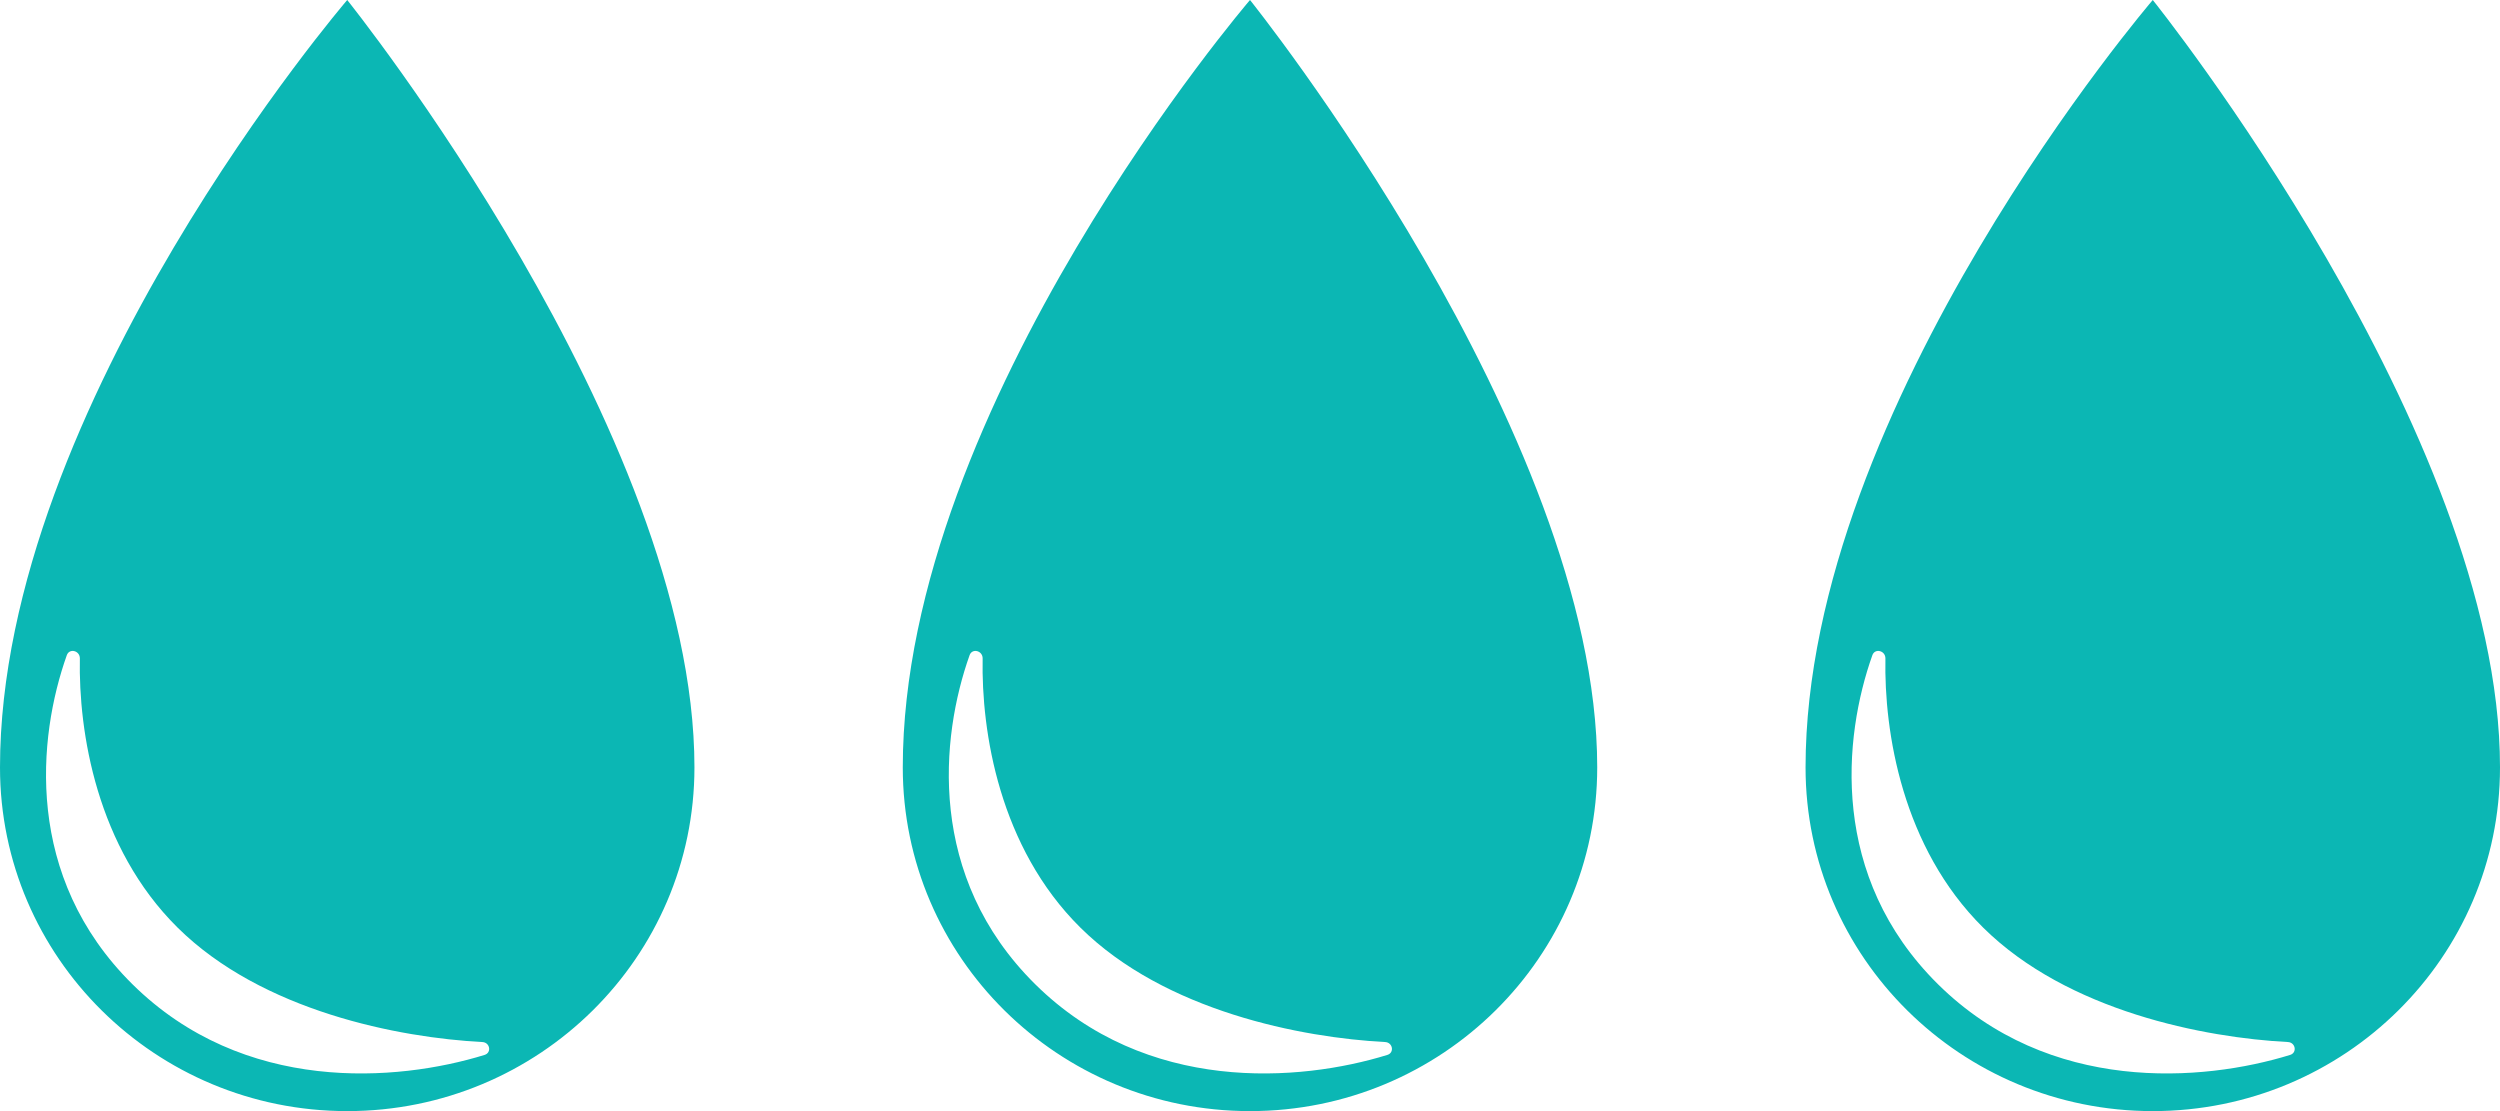
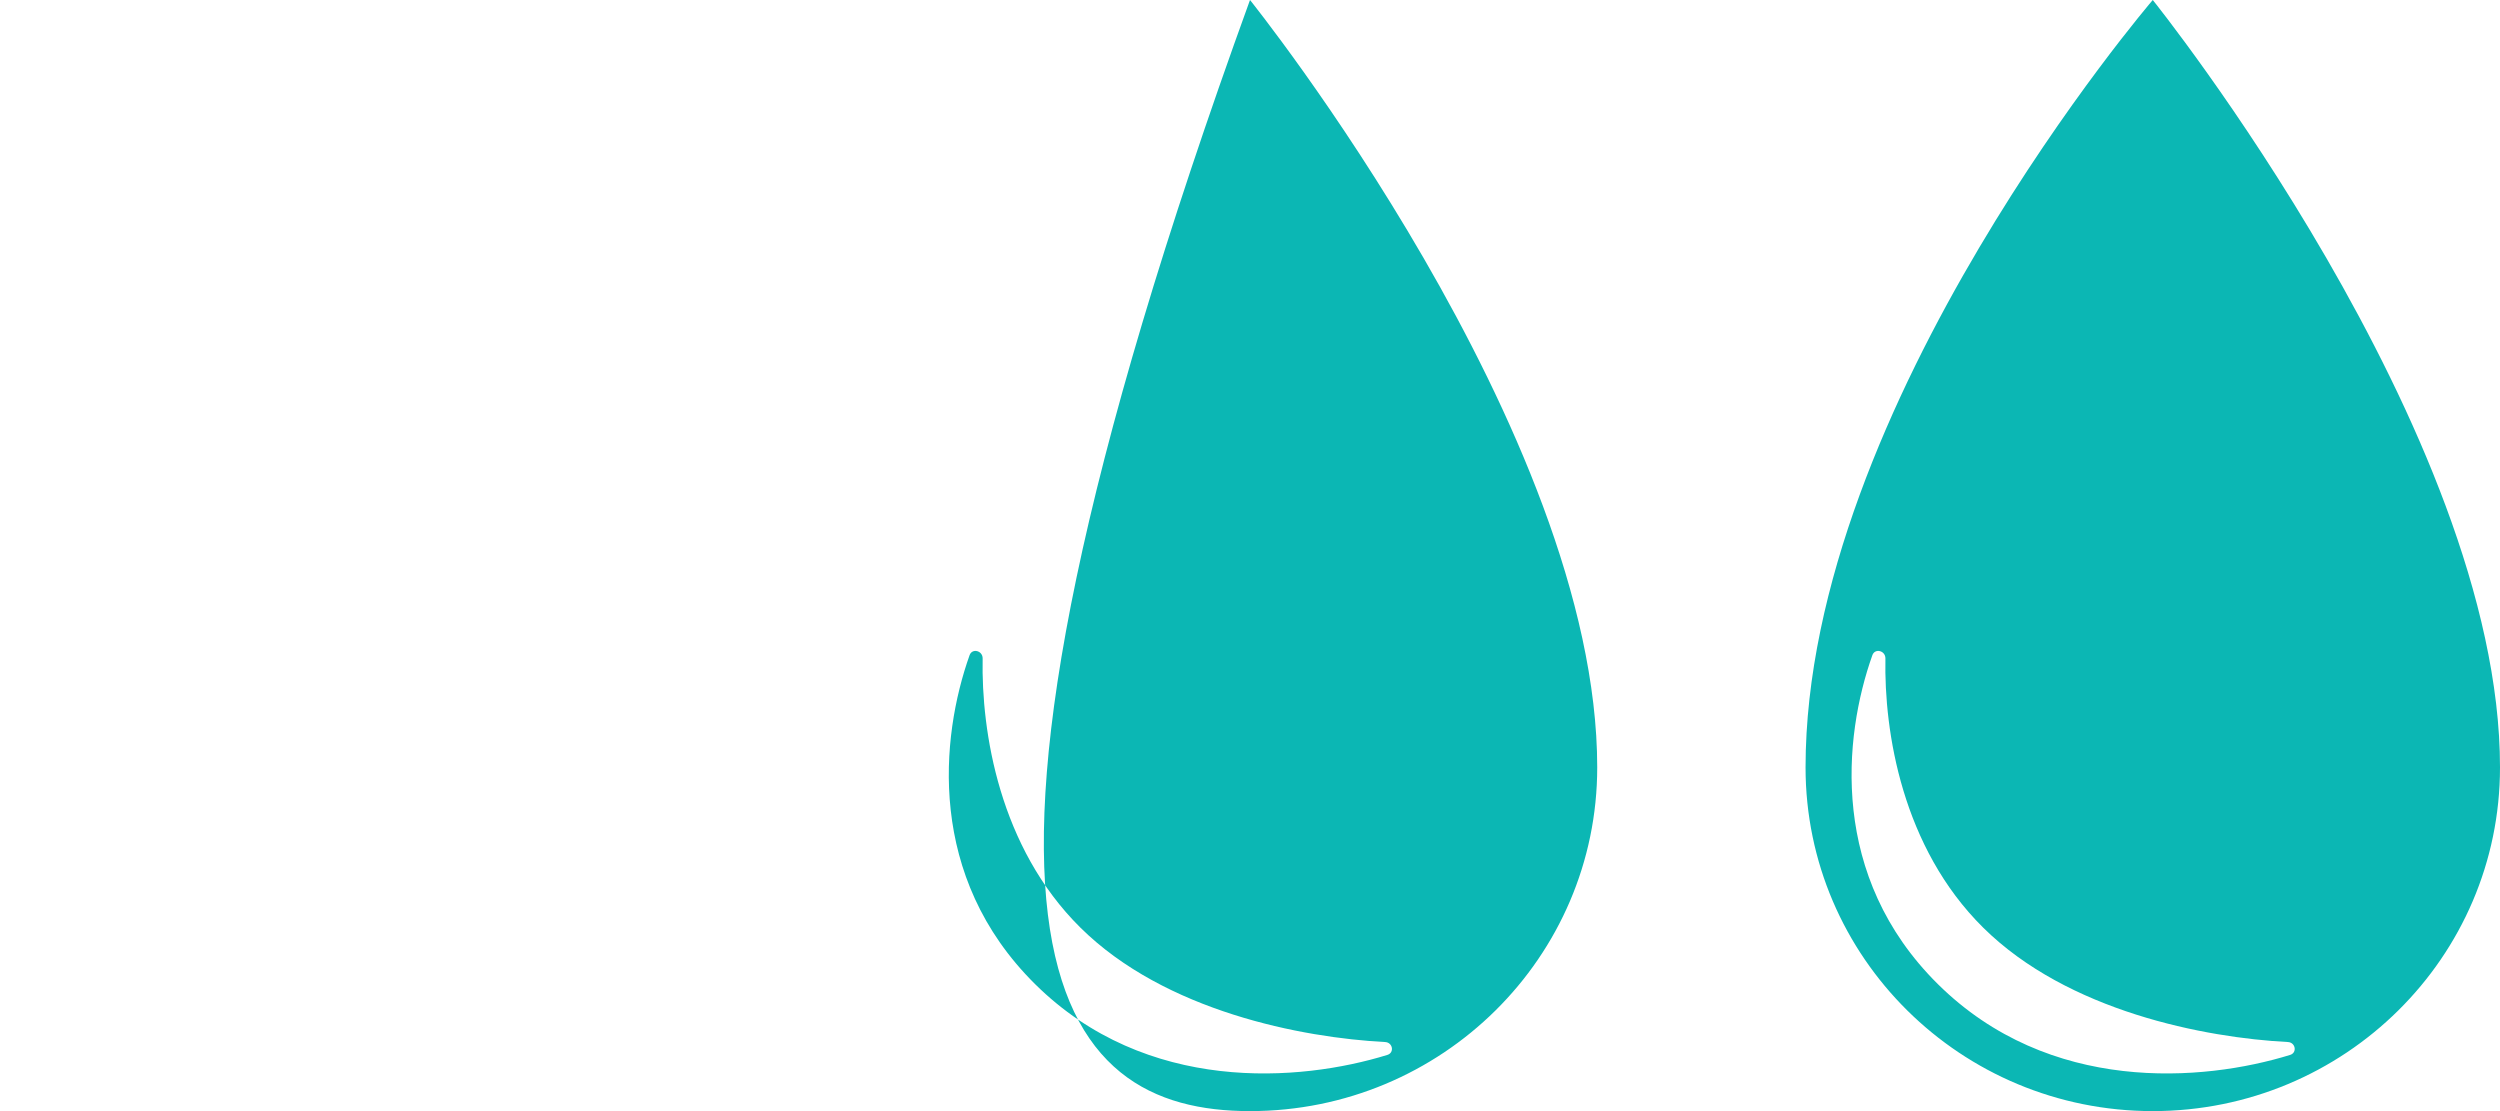
<svg xmlns="http://www.w3.org/2000/svg" width="72" height="32" viewBox="0 0 72 32" fill="none">
-   <path fill-rule="evenodd" clip-rule="evenodd" d="M10 32C15.523 32 20 27.568 20 22.101C20 12.451 10 0 10 0C10 0 0 11.658 0 22.101C0 27.568 4.477 32 10 32ZM1.924 18.87C1.084 21.234 0.686 25.249 3.81 28.342C7.018 31.517 11.438 31.159 13.955 30.382C14.165 30.317 14.113 30.023 13.893 30.011C11.504 29.887 7.552 29.127 5.114 26.714C2.782 24.405 2.259 21.077 2.3 18.964C2.304 18.739 2 18.658 1.924 18.87Z" fill="#0BB7B4" />
-   <path fill-rule="evenodd" clip-rule="evenodd" d="M36 32C41.523 32 46 27.568 46 22.101C46 12.451 36 0 36 0C36 0 26 11.658 26 22.101C26 27.568 30.477 32 36 32ZM27.924 18.87C27.084 21.234 26.686 25.249 29.81 28.342C33.017 31.517 37.438 31.159 39.955 30.382C40.166 30.317 40.112 30.023 39.893 30.011C37.504 29.887 33.551 29.127 31.114 26.714C28.782 24.405 28.259 21.077 28.3 18.964C28.304 18.739 28 18.658 27.924 18.87Z" fill="#0BB7B4" />
+   <path fill-rule="evenodd" clip-rule="evenodd" d="M36 32C41.523 32 46 27.568 46 22.101C46 12.451 36 0 36 0C26 27.568 30.477 32 36 32ZM27.924 18.87C27.084 21.234 26.686 25.249 29.81 28.342C33.017 31.517 37.438 31.159 39.955 30.382C40.166 30.317 40.112 30.023 39.893 30.011C37.504 29.887 33.551 29.127 31.114 26.714C28.782 24.405 28.259 21.077 28.3 18.964C28.304 18.739 28 18.658 27.924 18.87Z" fill="#0BB7B4" />
  <path fill-rule="evenodd" clip-rule="evenodd" d="M62 32C67.523 32 72 27.568 72 22.101C72 12.451 62 0 62 0C62 0 52 11.658 52 22.101C52 27.568 56.477 32 62 32ZM53.924 18.87C53.084 21.234 52.686 25.249 55.81 28.342C59.017 31.517 63.438 31.159 65.955 30.382C66.165 30.317 66.112 30.023 65.893 30.011C63.504 29.887 59.551 29.127 57.114 26.714C54.782 24.405 54.259 21.077 54.3 18.964C54.304 18.739 54 18.658 53.924 18.87Z" fill="#0BB7B4" />
</svg>